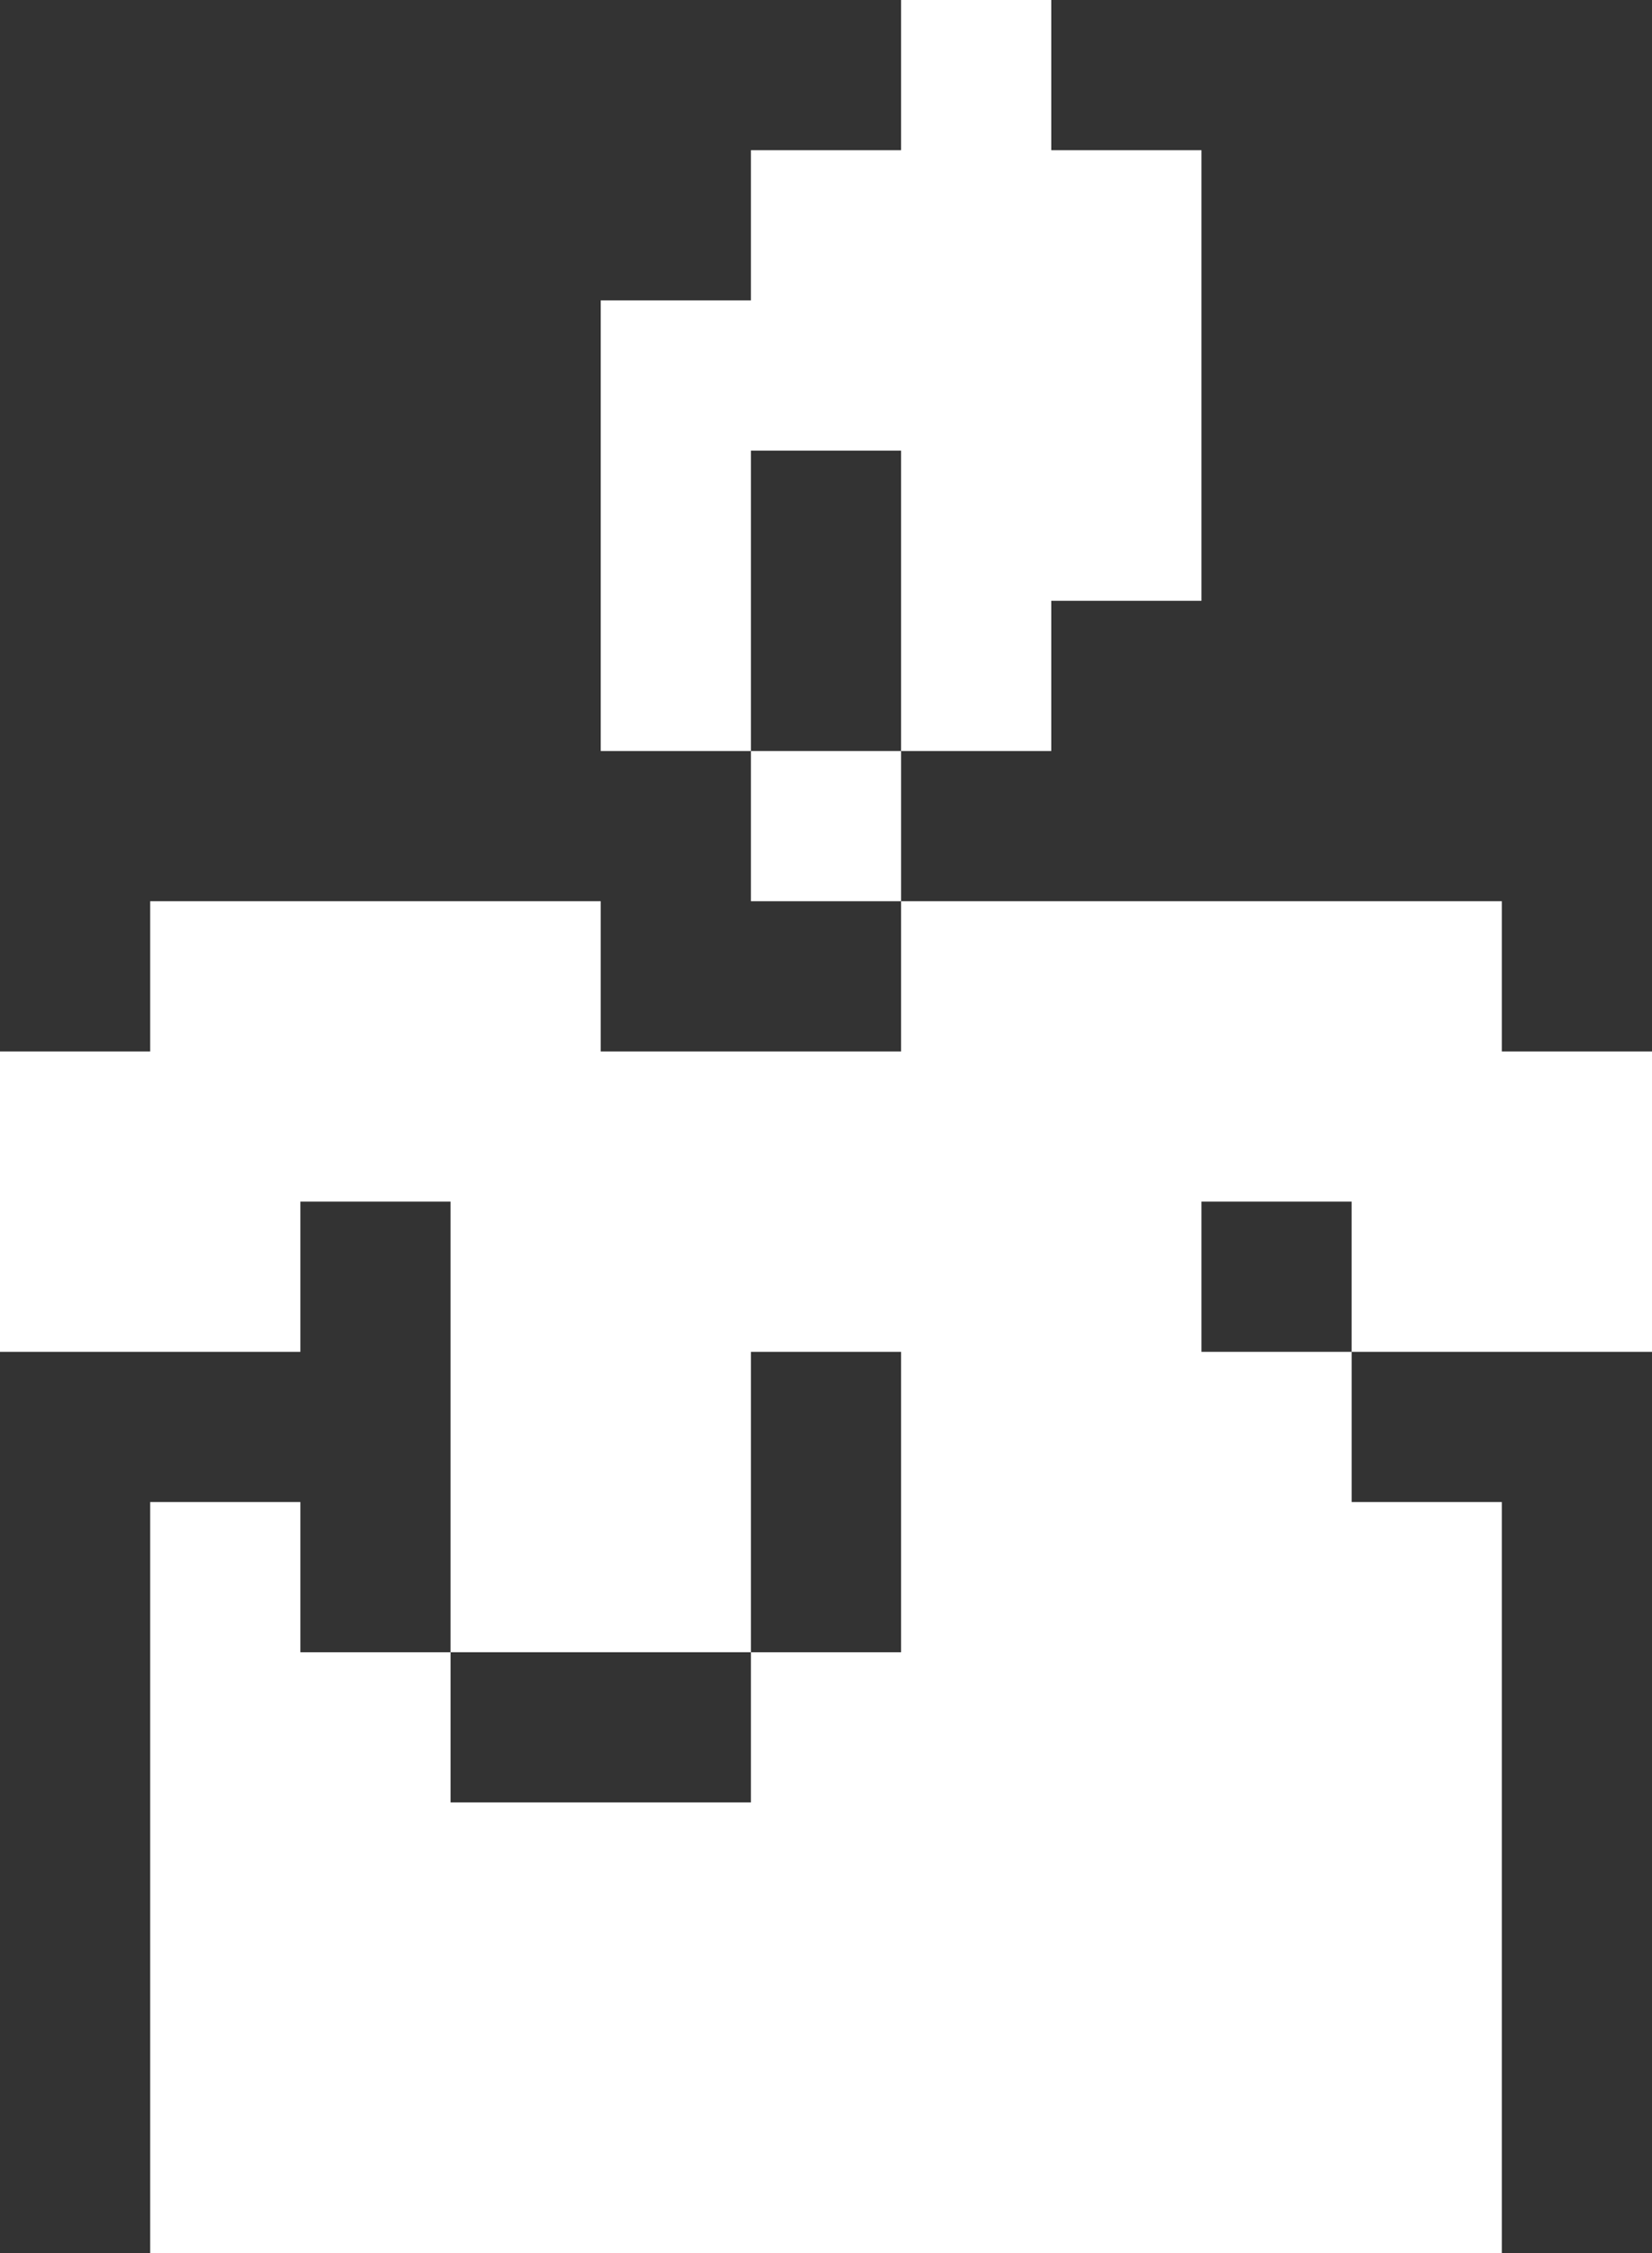
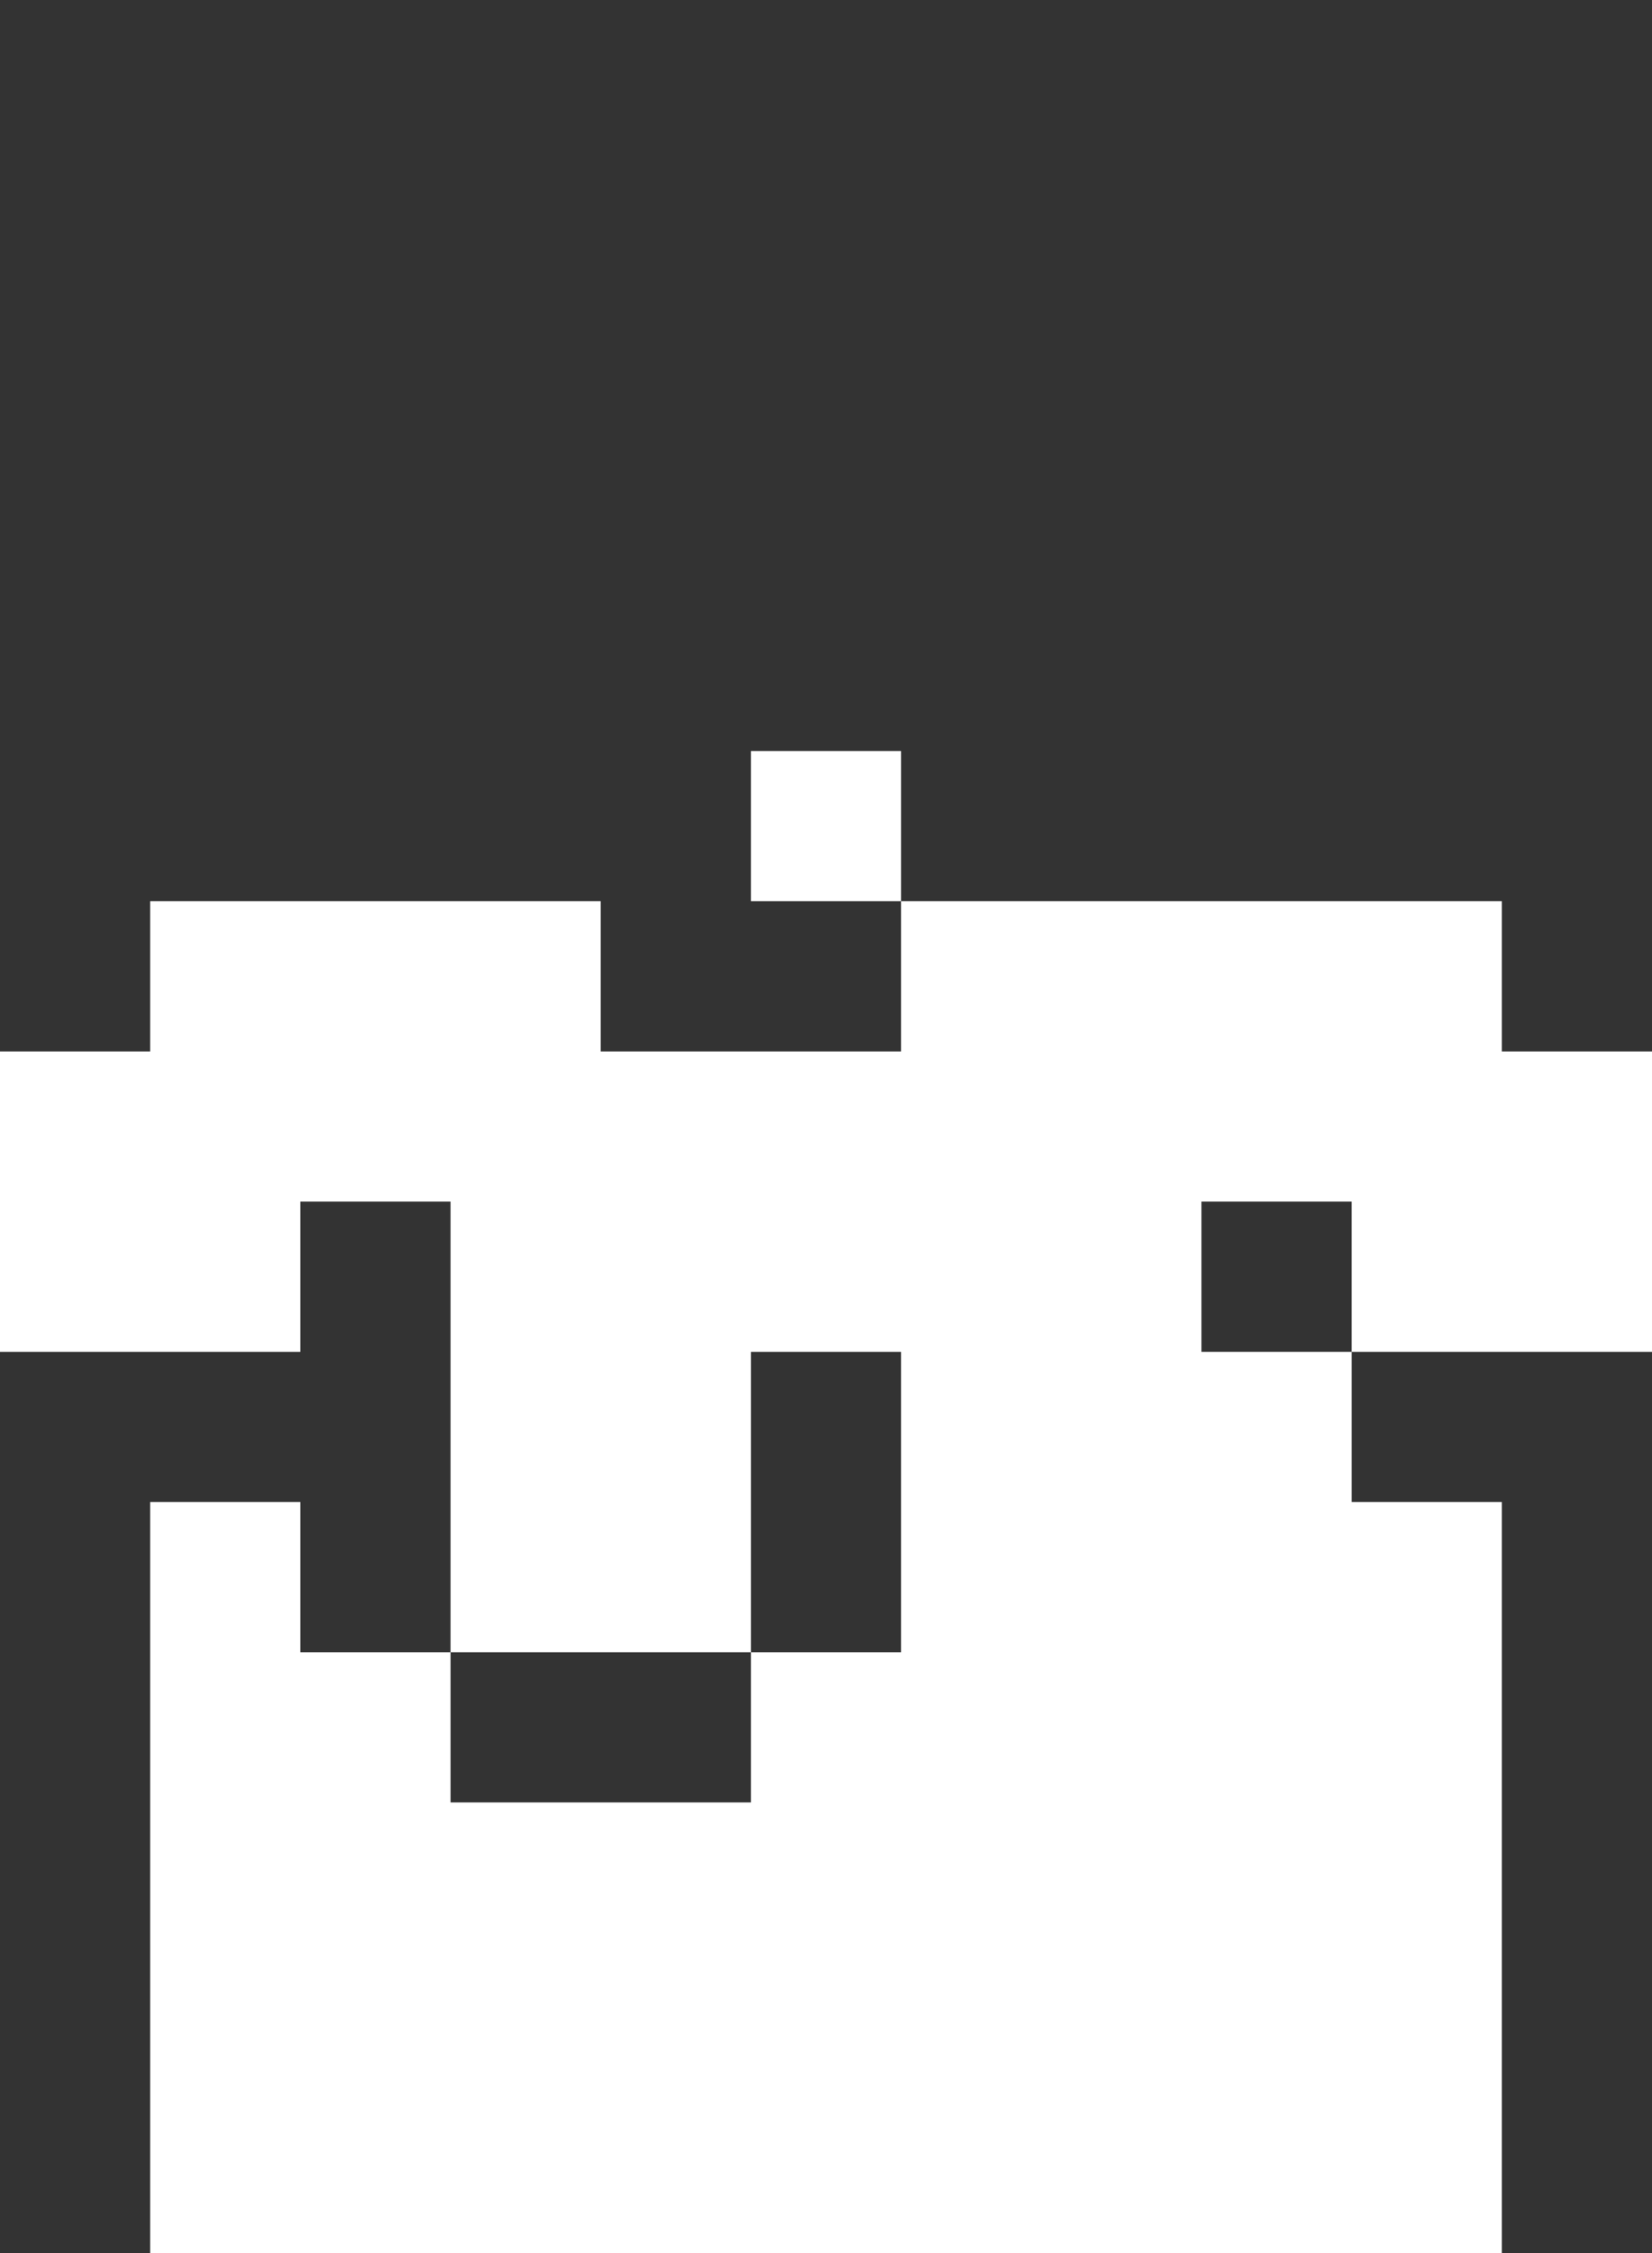
<svg xmlns="http://www.w3.org/2000/svg" width="11" height="15" viewBox="0 0 11 15" fill="none">
  <rect x="0" y="0" width="11" height="15" fill="#333333" stroke="none" />
  <path d="M1 6V7H0V9H2V8H3V11H5V9H6V11H5V12H3V11H2V10H1V15H10V10H9V9H8V8H9V9H11V7H10V6H6V7H4V6H1Z" fill="white" />
  <path d="M6 5H5V6H6V5Z" fill="white" />
-   <path d="M5 3H6V5H7V4H8V1H7V0H6V1H5V2H4V5H5V3Z" fill="white" />
</svg>